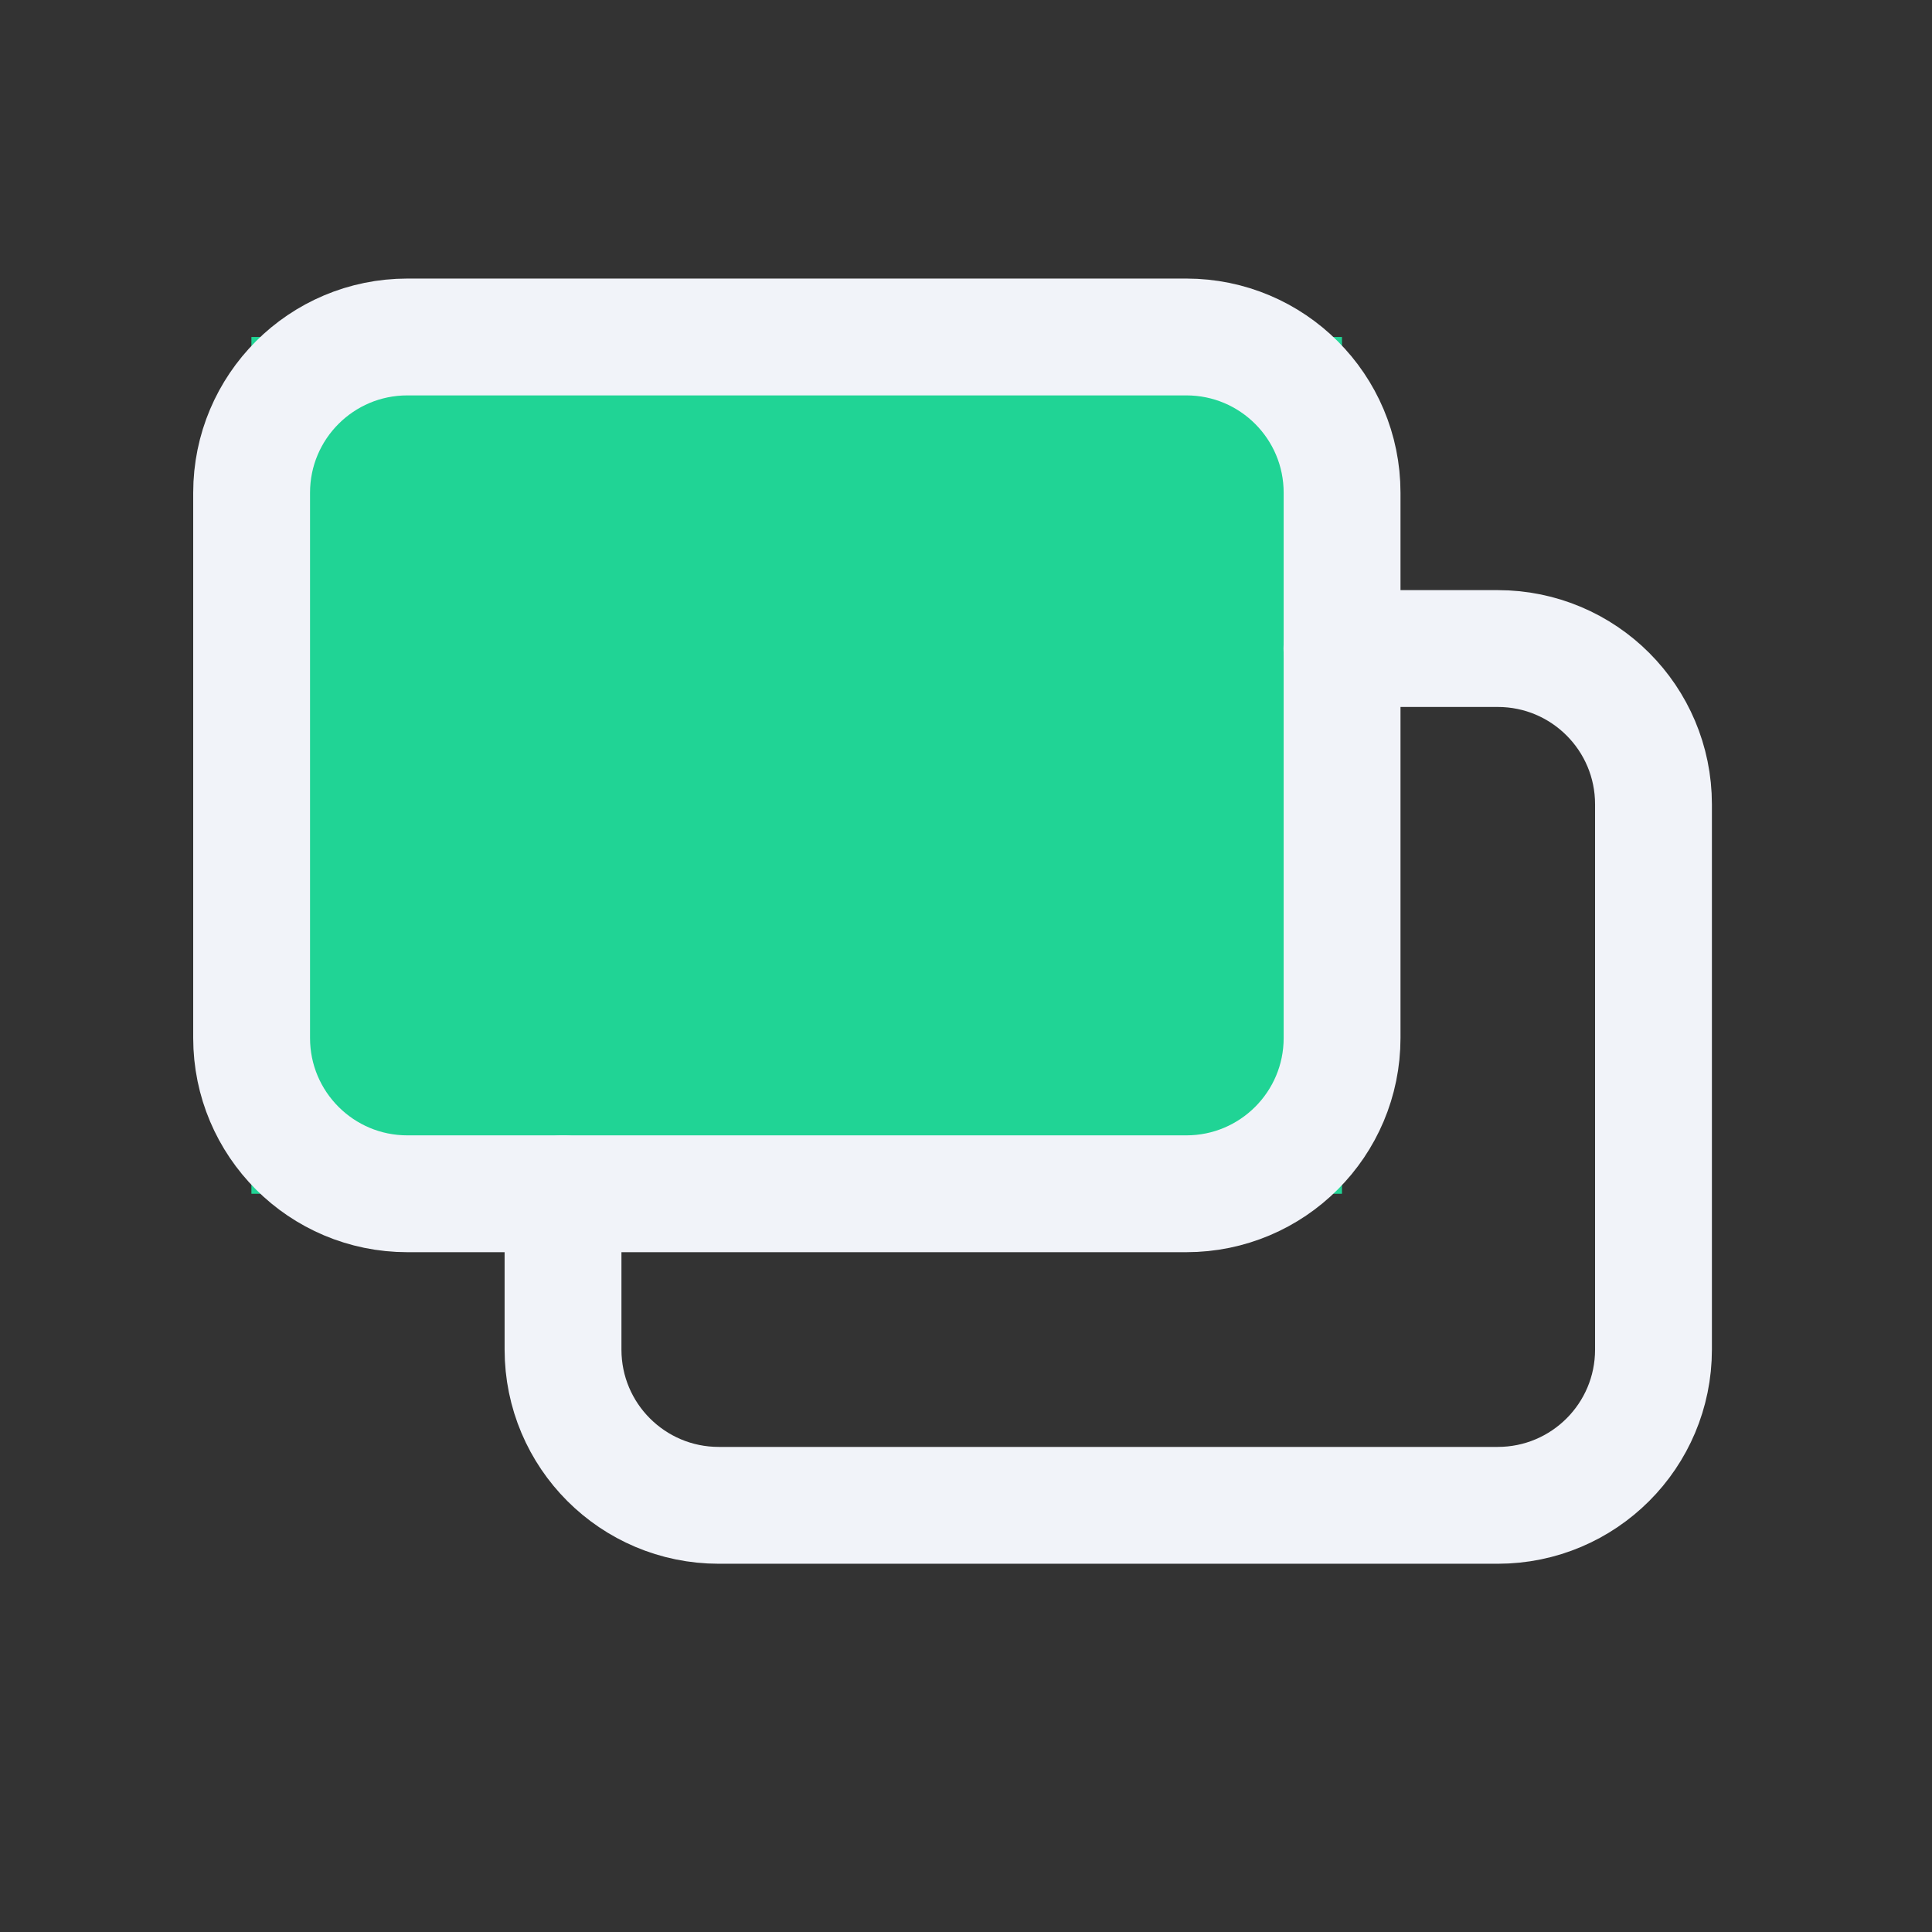
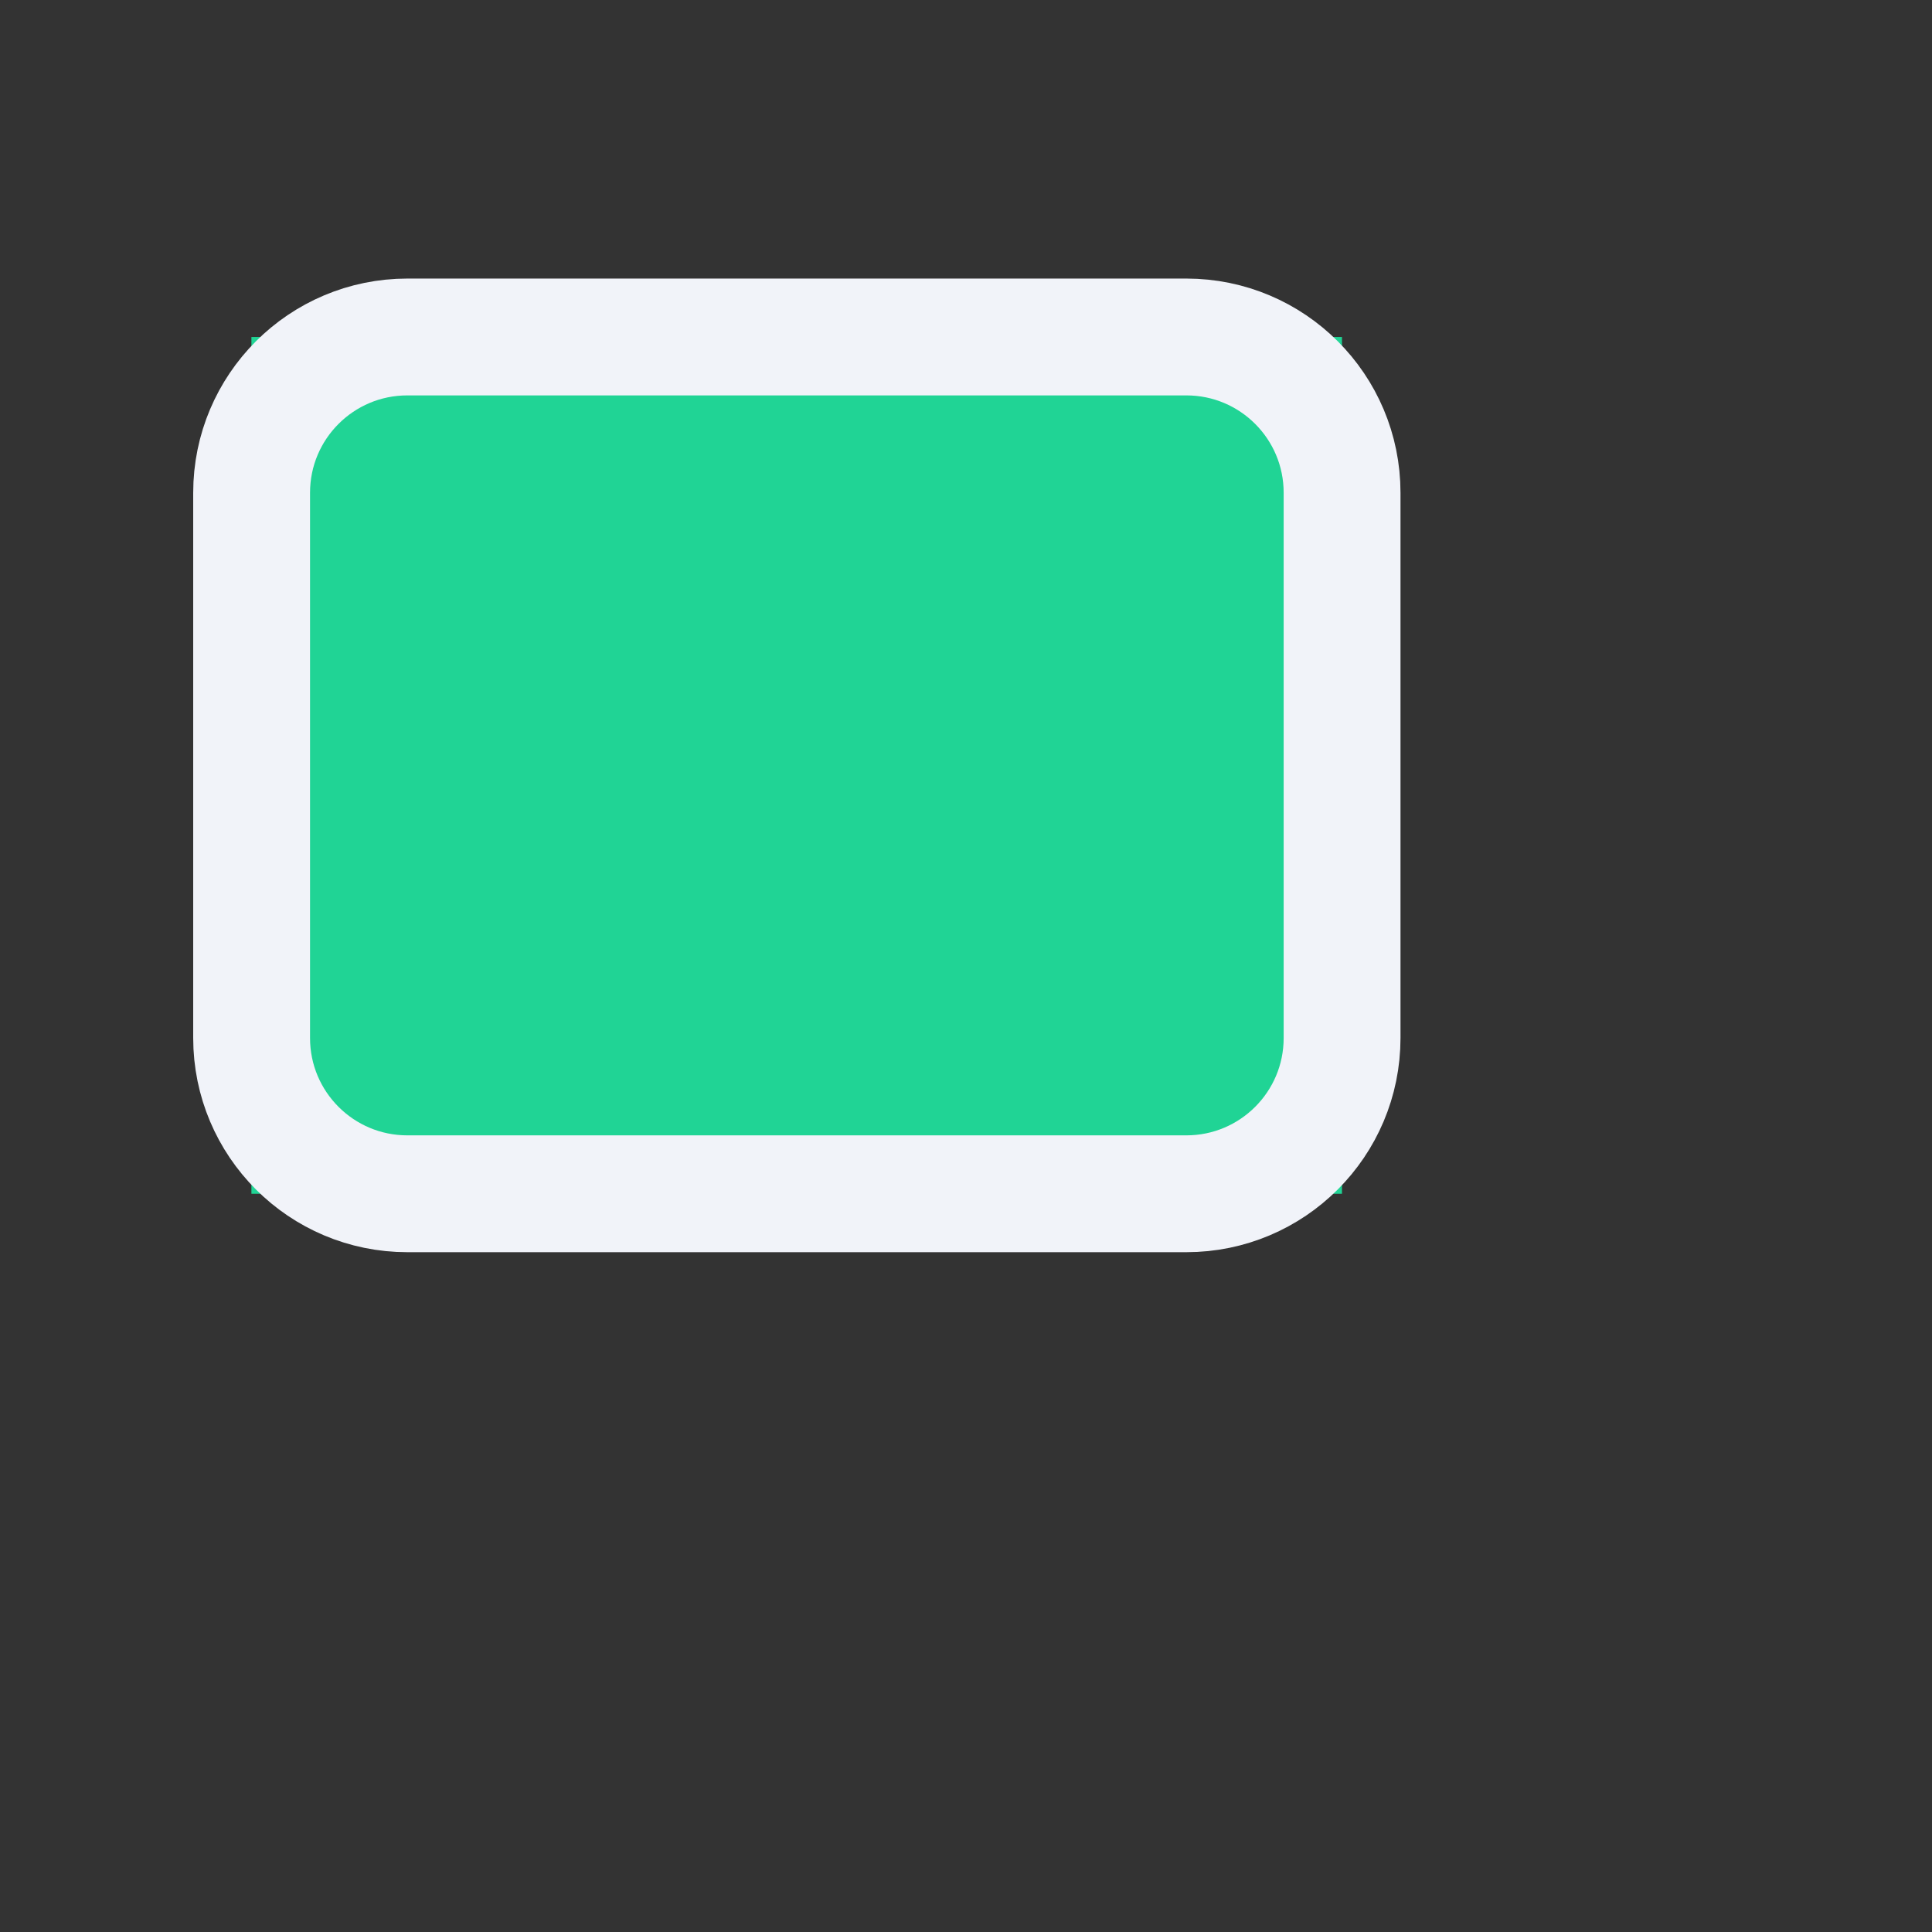
<svg xmlns="http://www.w3.org/2000/svg" width="38" height="38" viewBox="0 0 38 38" fill="none">
  <rect x="0" y="0" width="38" height="38" fill="#333333" stroke="none" />
-   <path d="M26.395 23.48V6.628L4.945 6.628V23.48H26.395Z" fill="#20D495" />
+   <path d="M26.395 23.48V6.628L4.945 6.628V23.48Z" fill="#20D495" />
  <path fill-rule="evenodd" clip-rule="evenodd" d="M23.333 23.48H8.013C6.32 23.48 4.949 22.109 4.949 20.416V9.692C4.949 7.999 6.32 6.628 8.013 6.628H23.333C25.026 6.628 26.397 7.999 26.397 9.692V20.416C26.397 22.109 25.026 23.48 23.333 23.48Z" stroke="#F1F3F9" stroke-width="2.298" stroke-linecap="round" stroke-linejoin="round" />
-   <path d="M26.394 12.756H29.458C31.151 12.756 32.522 14.127 32.522 15.82V26.544C32.522 28.237 31.151 29.608 29.458 29.608H14.138C12.445 29.608 11.074 28.237 11.074 26.544V23.48" stroke="#F1F3F9" stroke-width="2.298" stroke-linecap="round" stroke-linejoin="round" />
</svg>